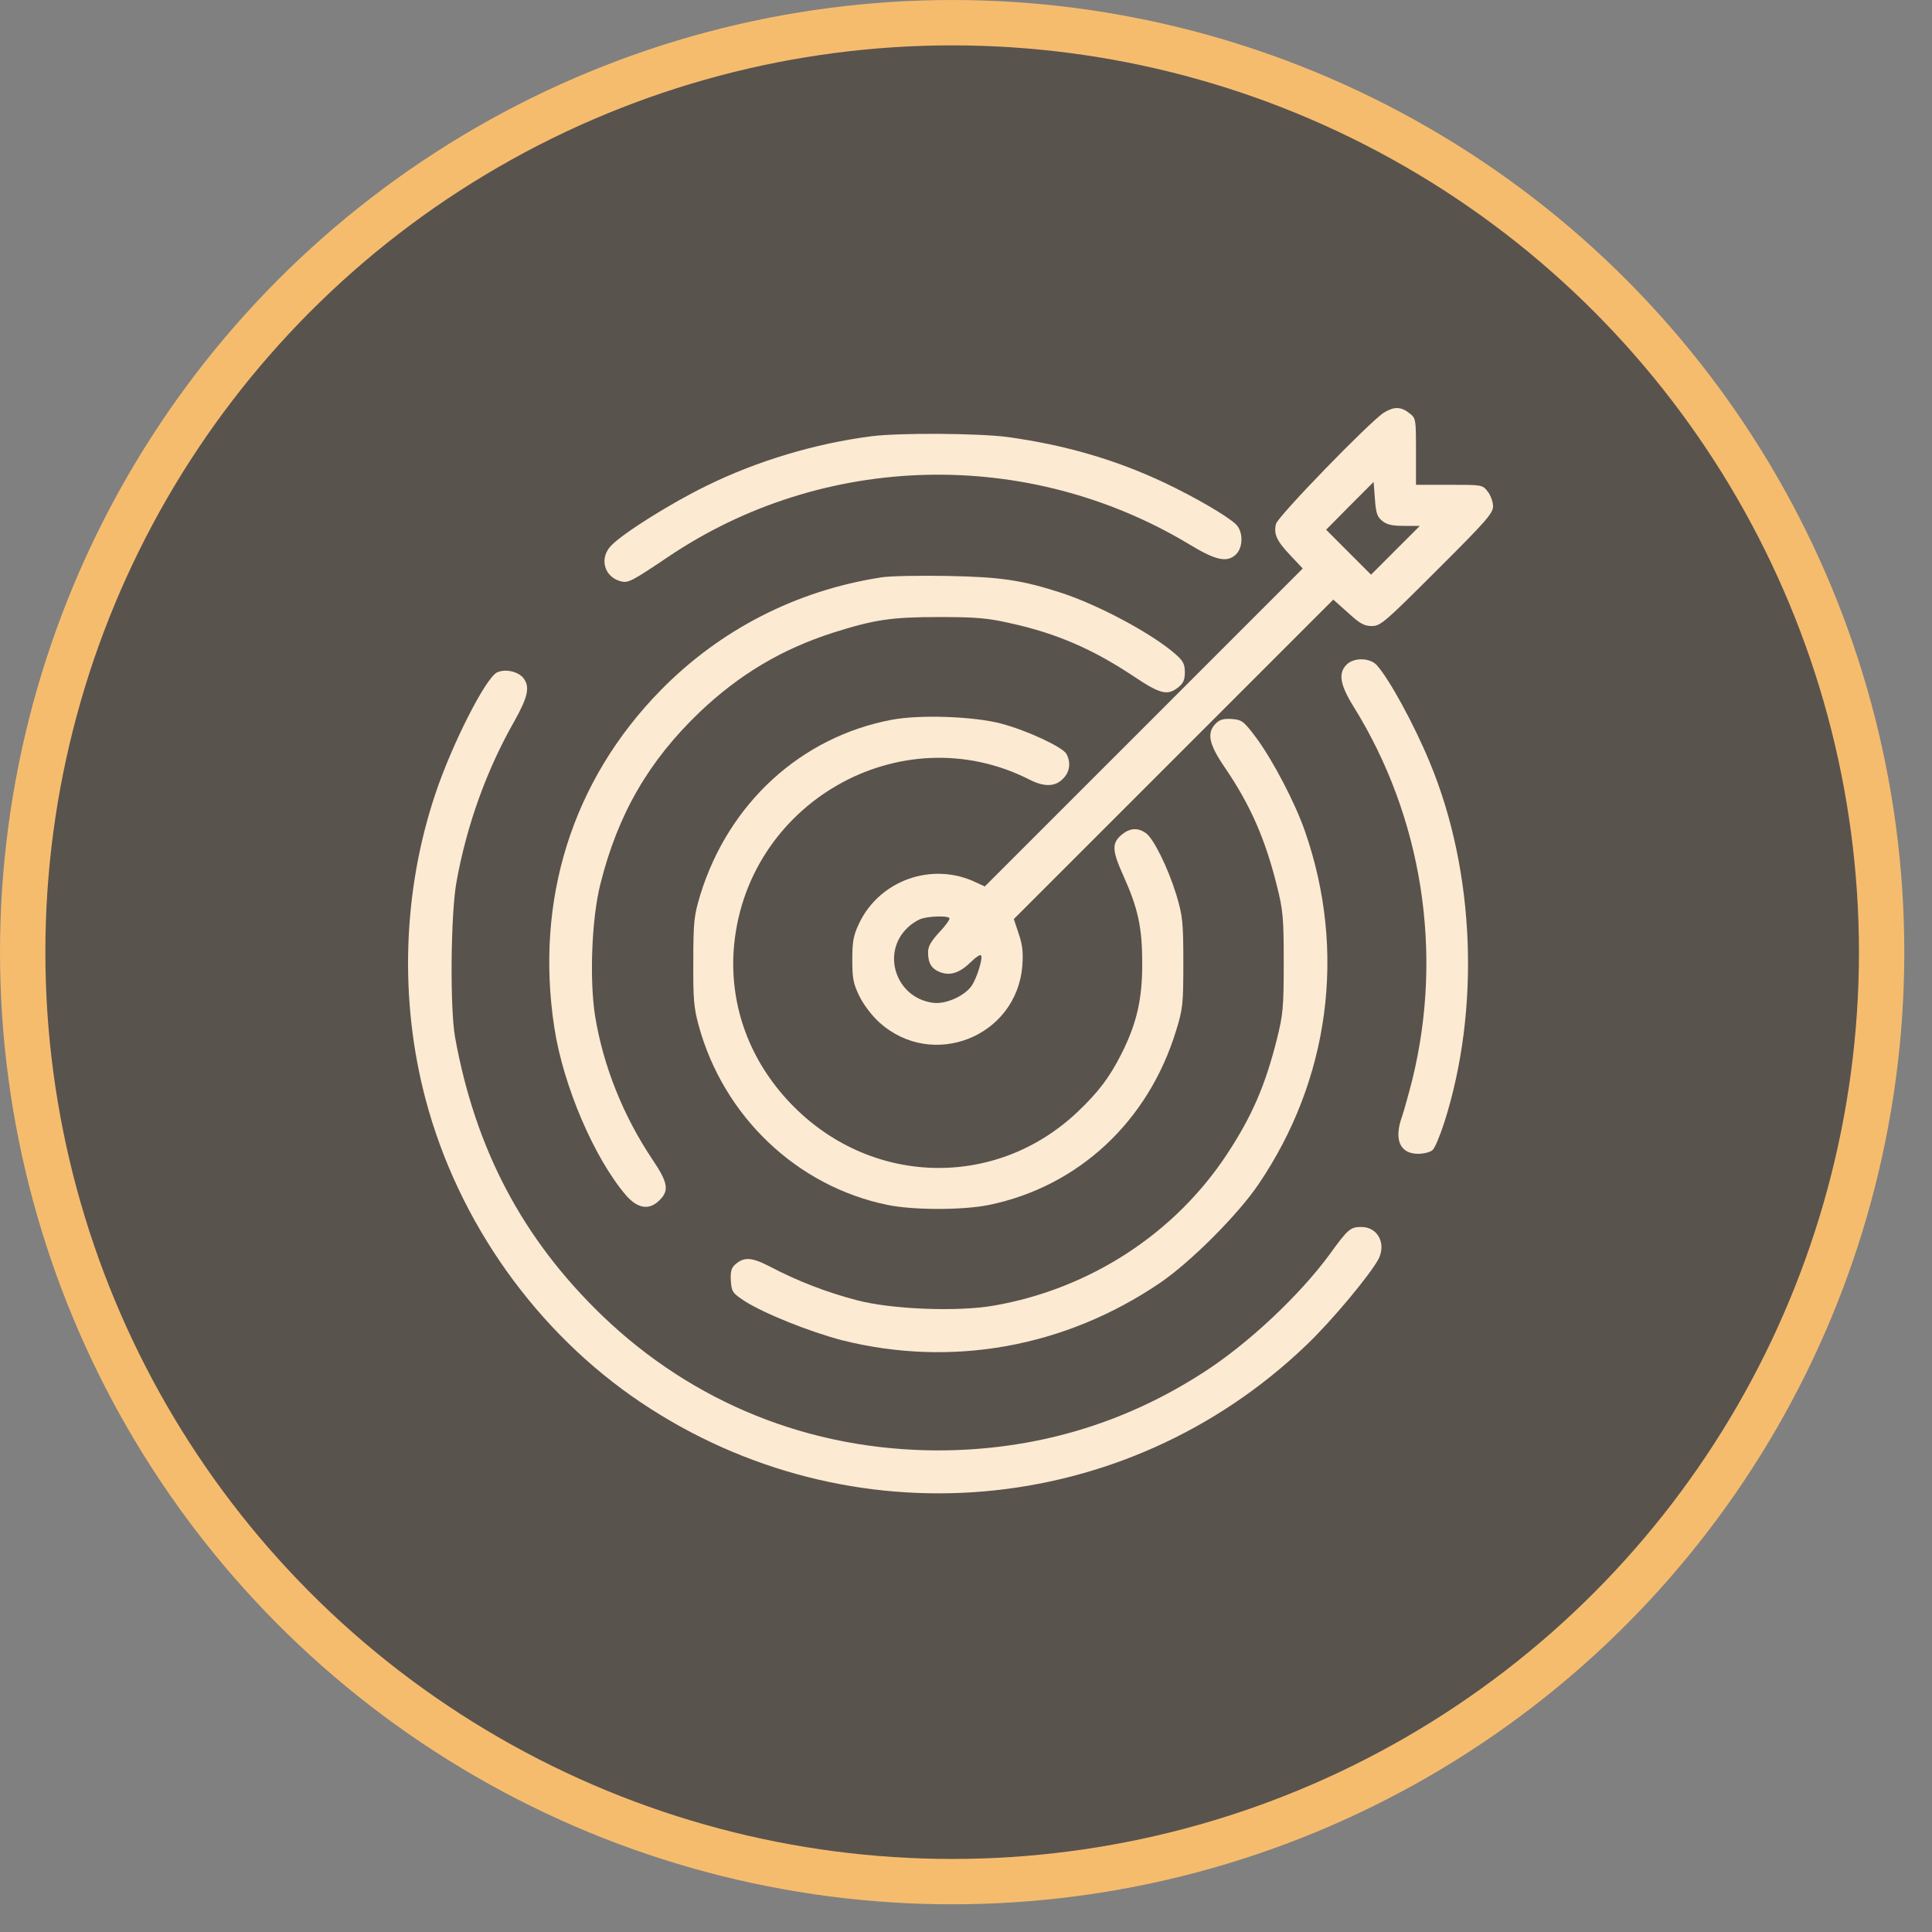
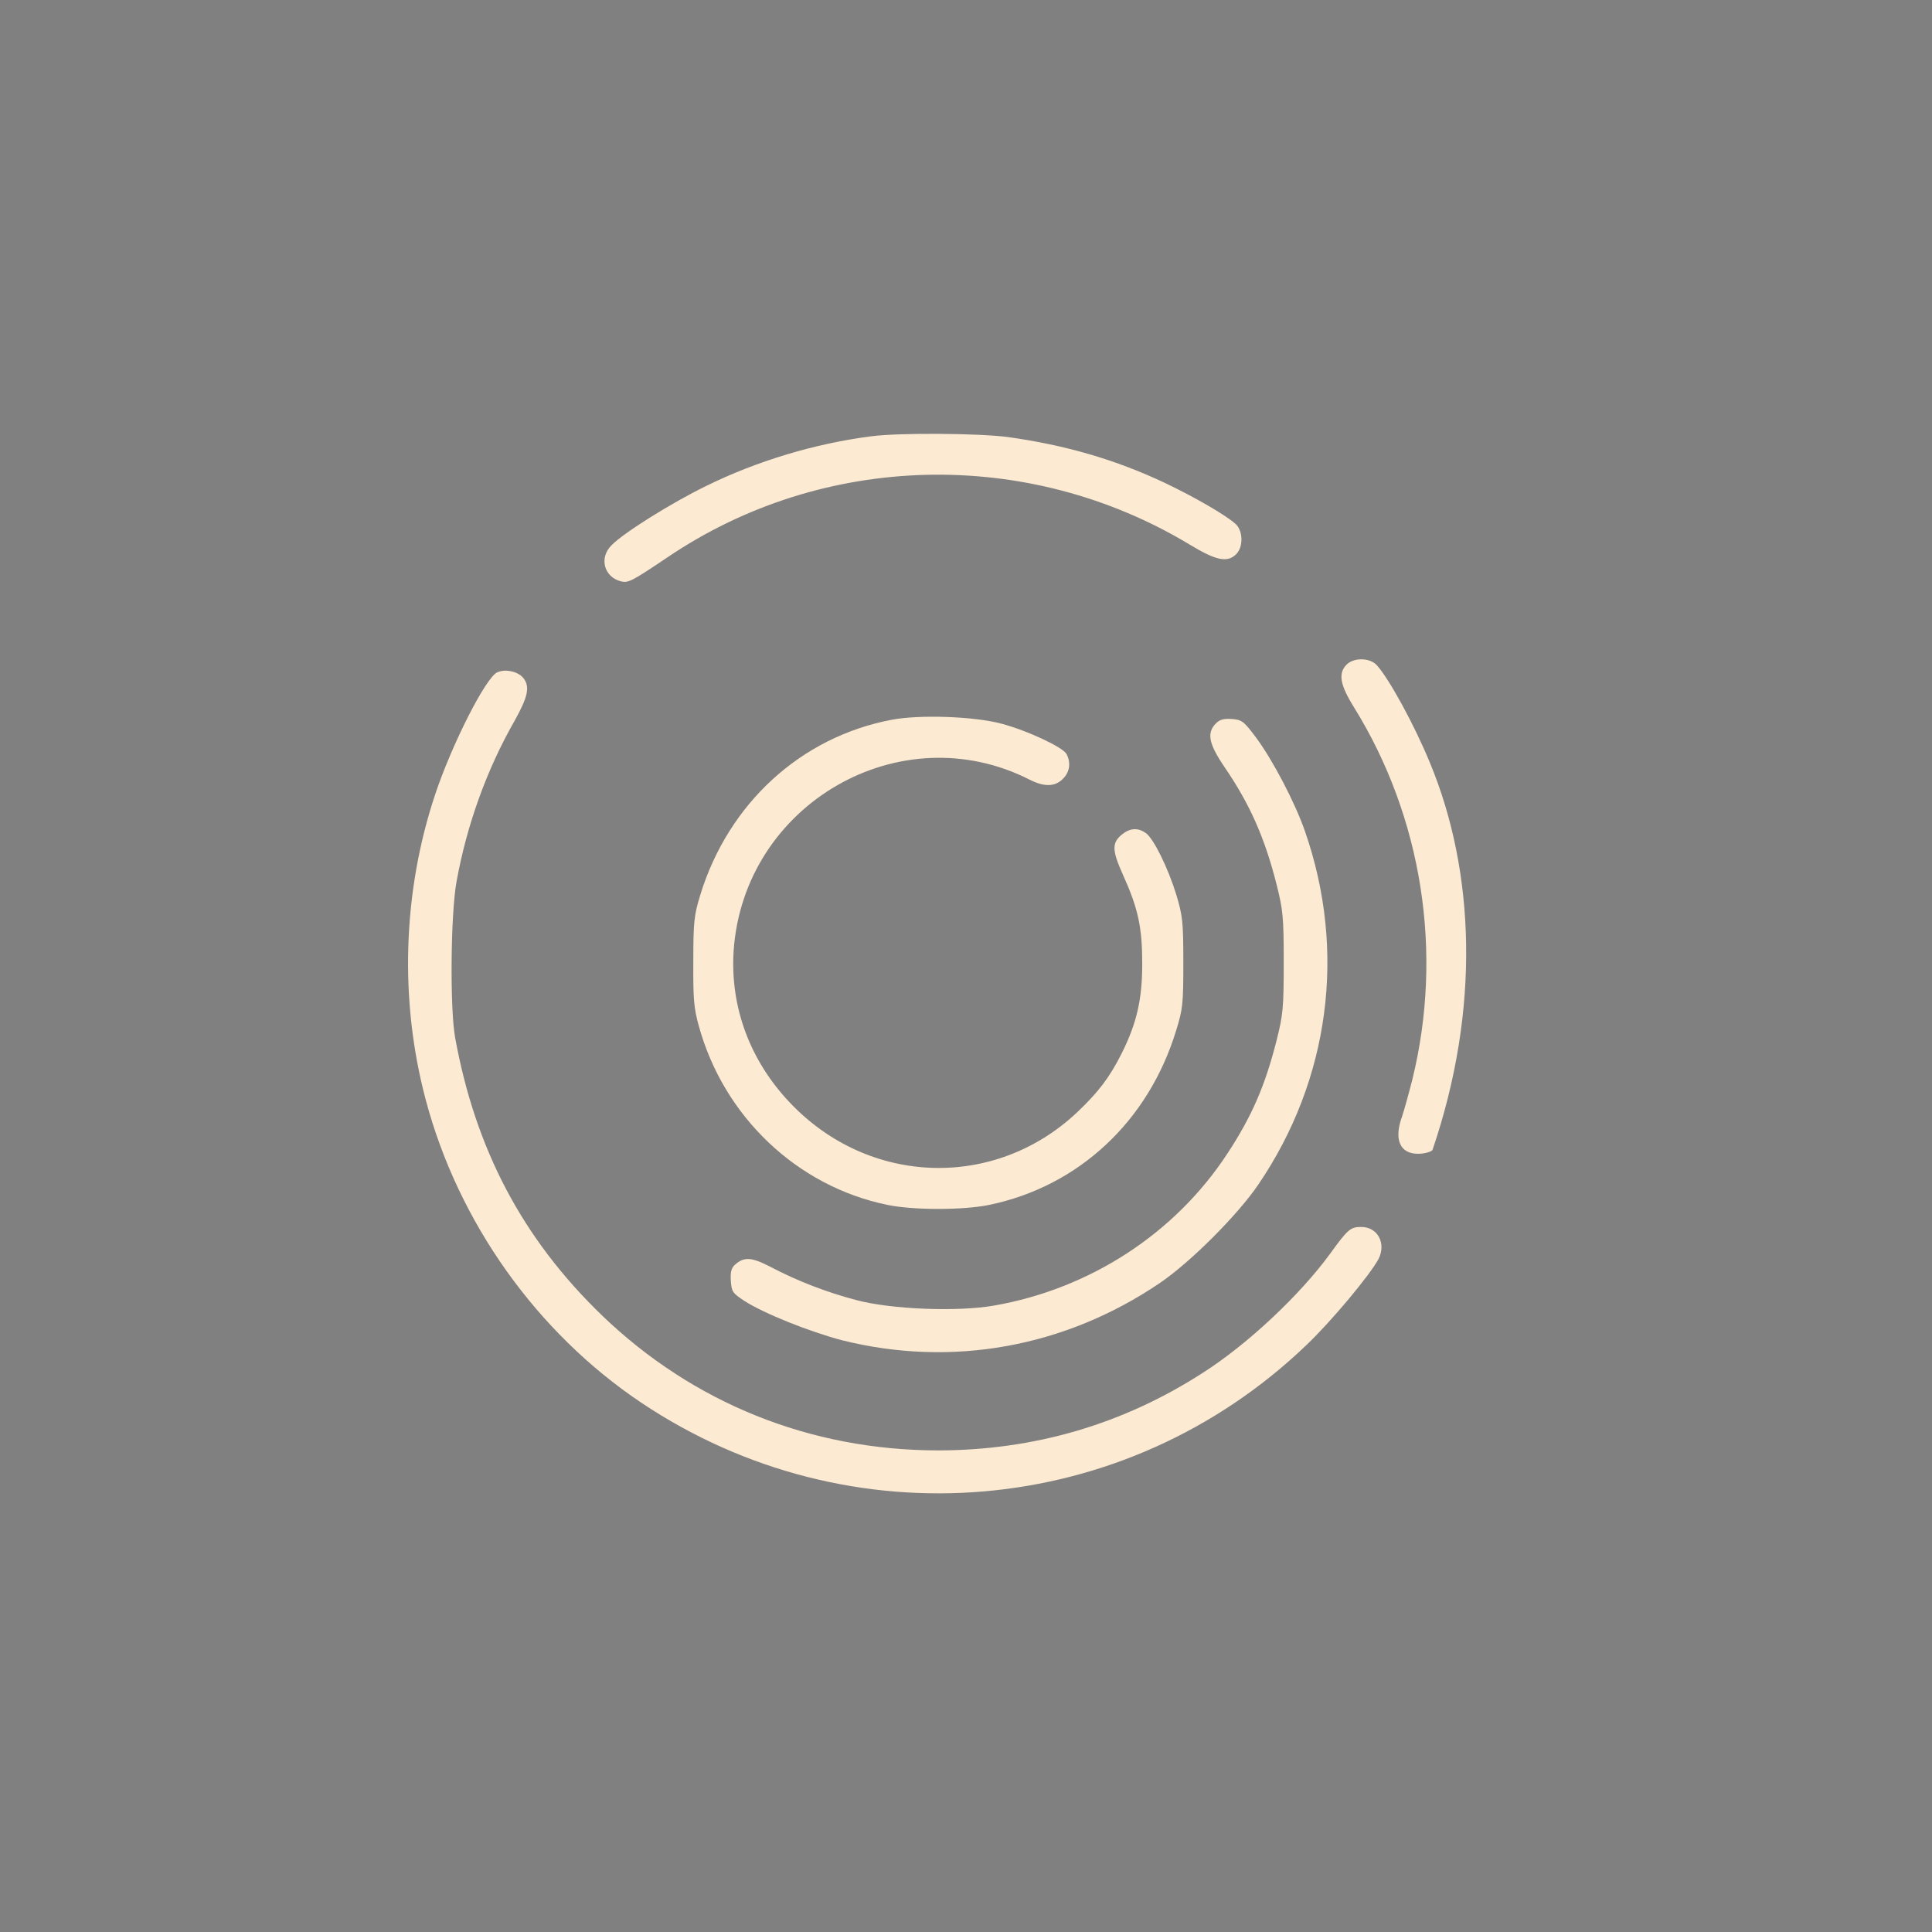
<svg xmlns="http://www.w3.org/2000/svg" width="55" height="55" viewBox="0 0 55 55" fill="none">
  <rect x="0" y="0" width="55" height="55" fill="#808080" stroke="none" />
-   <circle cx="27.106" cy="27.106" r="26.46" fill="#59534D" stroke="#F6BC6E" stroke-width="1.291" />
-   <path d="M39.397 11.747C39.009 11.988 36.377 14.7 36.326 14.912C36.253 15.197 36.34 15.395 36.735 15.811L37.086 16.184L32.561 20.71L28.035 25.235L27.779 25.118C26.544 24.526 25.038 25.052 24.453 26.295C24.292 26.639 24.263 26.807 24.263 27.326C24.263 27.86 24.292 28.006 24.468 28.364C24.585 28.605 24.826 28.92 25.038 29.11C26.544 30.462 28.935 29.519 29.103 27.502C29.132 27.114 29.11 26.902 29 26.58L28.861 26.164L33.409 21.616L37.956 17.069L38.373 17.442C38.717 17.756 38.834 17.822 39.053 17.822C39.301 17.822 39.418 17.72 40.91 16.228C42.299 14.846 42.504 14.612 42.504 14.415C42.504 14.291 42.438 14.101 42.35 13.991C42.204 13.801 42.189 13.801 41.253 13.801H40.31V12.858C40.31 11.922 40.31 11.907 40.12 11.761C39.879 11.571 39.682 11.571 39.397 11.747ZM39.353 14.832C39.477 14.934 39.638 14.971 39.967 14.971H40.42L39.725 15.665L39.031 16.36L38.395 15.724L37.752 15.08L38.424 14.4L39.104 13.72L39.141 14.21C39.17 14.605 39.206 14.715 39.353 14.832ZM27.026 26.134C27.056 26.156 26.931 26.339 26.749 26.529C26.507 26.792 26.42 26.939 26.42 27.107C26.42 27.428 26.522 27.589 26.785 27.684C27.07 27.779 27.326 27.692 27.641 27.385C27.772 27.253 27.896 27.172 27.926 27.195C27.991 27.26 27.809 27.852 27.655 28.072C27.443 28.364 26.91 28.598 26.559 28.547C25.498 28.408 25.074 27.114 25.849 26.398C25.937 26.31 26.098 26.207 26.2 26.164C26.412 26.083 26.953 26.061 27.026 26.134Z" fill="#FCEAD2" />
  <path d="M24.811 12.419C23.21 12.624 21.55 13.121 20.096 13.838C19.123 14.313 17.763 15.161 17.412 15.519C17.047 15.877 17.193 16.426 17.676 16.55C17.888 16.601 17.983 16.55 19.006 15.863C23.437 12.865 29.263 12.726 33.869 15.504C34.63 15.965 34.944 16.023 35.193 15.775C35.397 15.57 35.39 15.117 35.178 14.919C34.907 14.671 34.037 14.166 33.182 13.757C31.764 13.085 30.323 12.668 28.686 12.441C27.852 12.332 25.601 12.317 24.811 12.419Z" fill="#FCEAD2" />
-   <path d="M25.067 16.44C22.676 16.813 20.512 17.917 18.816 19.642C16.294 22.208 15.219 25.615 15.782 29.263C16.038 30.923 16.923 32.985 17.829 34.037C18.158 34.41 18.487 34.462 18.78 34.162C19.057 33.891 19.014 33.657 18.567 32.999C17.741 31.764 17.178 30.353 16.945 28.949C16.776 27.911 16.842 26.156 17.091 25.169C17.588 23.181 18.465 21.66 19.927 20.264C21.053 19.196 22.259 18.48 23.714 18.012C24.892 17.639 25.367 17.566 26.748 17.566C27.779 17.566 28.123 17.595 28.759 17.741C30.068 18.027 31.113 18.48 32.275 19.255C33.029 19.759 33.233 19.811 33.54 19.569C33.687 19.452 33.73 19.357 33.73 19.138C33.73 18.911 33.687 18.816 33.46 18.619C32.802 18.041 31.288 17.23 30.221 16.879C29.088 16.513 28.488 16.425 26.968 16.396C26.164 16.382 25.308 16.396 25.067 16.44Z" fill="#FCEAD2" />
-   <path d="M38.336 18.919C38.088 19.167 38.146 19.496 38.548 20.14C40.486 23.269 41.093 27.114 40.208 30.726C40.106 31.128 39.974 31.603 39.916 31.778C39.674 32.436 39.85 32.846 40.369 32.846C40.53 32.846 40.712 32.802 40.778 32.743C40.844 32.692 40.99 32.341 41.114 31.961C42.145 28.737 41.992 24.819 40.712 21.726C40.259 20.622 39.543 19.321 39.192 18.933C38.994 18.721 38.541 18.714 38.336 18.919Z" fill="#FCEAD2" />
+   <path d="M38.336 18.919C38.088 19.167 38.146 19.496 38.548 20.14C40.486 23.269 41.093 27.114 40.208 30.726C40.106 31.128 39.974 31.603 39.916 31.778C39.674 32.436 39.85 32.846 40.369 32.846C40.53 32.846 40.712 32.802 40.778 32.743C42.145 28.737 41.992 24.819 40.712 21.726C40.259 20.622 39.543 19.321 39.192 18.933C38.994 18.721 38.541 18.714 38.336 18.919Z" fill="#FCEAD2" />
  <path d="M14.159 19.138C13.838 19.27 12.865 21.185 12.39 22.611C11.461 25.389 11.366 28.481 12.12 31.311C13.048 34.798 15.278 37.934 18.253 39.93C24.19 43.907 32.027 43.235 37.181 38.3C37.898 37.62 38.994 36.304 39.243 35.843C39.469 35.397 39.221 34.929 38.753 34.929C38.446 34.929 38.373 34.988 37.861 35.697C37.006 36.867 35.529 38.256 34.264 39.067C31.983 40.544 29.439 41.29 26.69 41.29C23.064 41.283 19.737 39.945 17.142 37.452C14.876 35.266 13.53 32.714 12.953 29.519C12.807 28.671 12.829 26.017 12.997 25.096C13.289 23.481 13.859 21.901 14.649 20.52C15.037 19.825 15.095 19.54 14.89 19.291C14.737 19.116 14.393 19.036 14.159 19.138Z" fill="#FCEAD2" />
  <path d="M25.381 20.491C22.801 20.98 20.739 22.866 19.935 25.477C19.759 26.061 19.737 26.23 19.737 27.363C19.73 28.43 19.752 28.693 19.891 29.198C20.6 31.786 22.691 33.774 25.264 34.301C26.003 34.454 27.421 34.454 28.16 34.301C30.704 33.774 32.692 31.925 33.482 29.337C33.672 28.723 33.687 28.591 33.687 27.399C33.687 26.222 33.664 26.069 33.489 25.477C33.248 24.694 32.838 23.868 32.619 23.715C32.4 23.561 32.18 23.568 31.954 23.744C31.647 23.992 31.647 24.19 31.976 24.921C32.4 25.864 32.517 26.398 32.517 27.436C32.517 28.445 32.363 29.125 31.932 29.987C31.581 30.682 31.274 31.084 30.667 31.662C28.32 33.877 24.738 33.76 22.494 31.398C21.346 30.192 20.783 28.664 20.885 27.07C21.17 22.889 25.63 20.315 29.322 22.201C29.731 22.406 30.038 22.399 30.258 22.172C30.455 21.982 30.492 21.711 30.36 21.463C30.258 21.273 29.249 20.797 28.503 20.6C27.735 20.395 26.186 20.337 25.381 20.491Z" fill="#FCEAD2" />
  <path d="M34.615 20.593C34.345 20.863 34.41 21.178 34.864 21.843C35.587 22.903 36.011 23.861 36.348 25.206C36.523 25.908 36.545 26.098 36.545 27.399C36.545 28.701 36.523 28.891 36.348 29.593C36.019 30.901 35.639 31.779 34.937 32.846C33.445 35.12 31.025 36.691 28.299 37.167C27.26 37.349 25.381 37.276 24.387 37.013C23.546 36.794 22.691 36.465 21.931 36.063C21.39 35.785 21.178 35.77 20.915 36.011C20.82 36.099 20.79 36.216 20.805 36.457C20.827 36.772 20.849 36.808 21.192 37.035C21.748 37.393 23.049 37.912 23.97 38.154C27.092 38.936 30.316 38.358 33.021 36.523C33.884 35.938 35.236 34.586 35.821 33.723C37.854 30.733 38.336 27.078 37.152 23.671C36.867 22.845 36.224 21.624 35.756 20.995C35.405 20.527 35.353 20.491 35.068 20.468C34.834 20.454 34.725 20.483 34.615 20.593Z" fill="#FCEAD2" />
</svg>